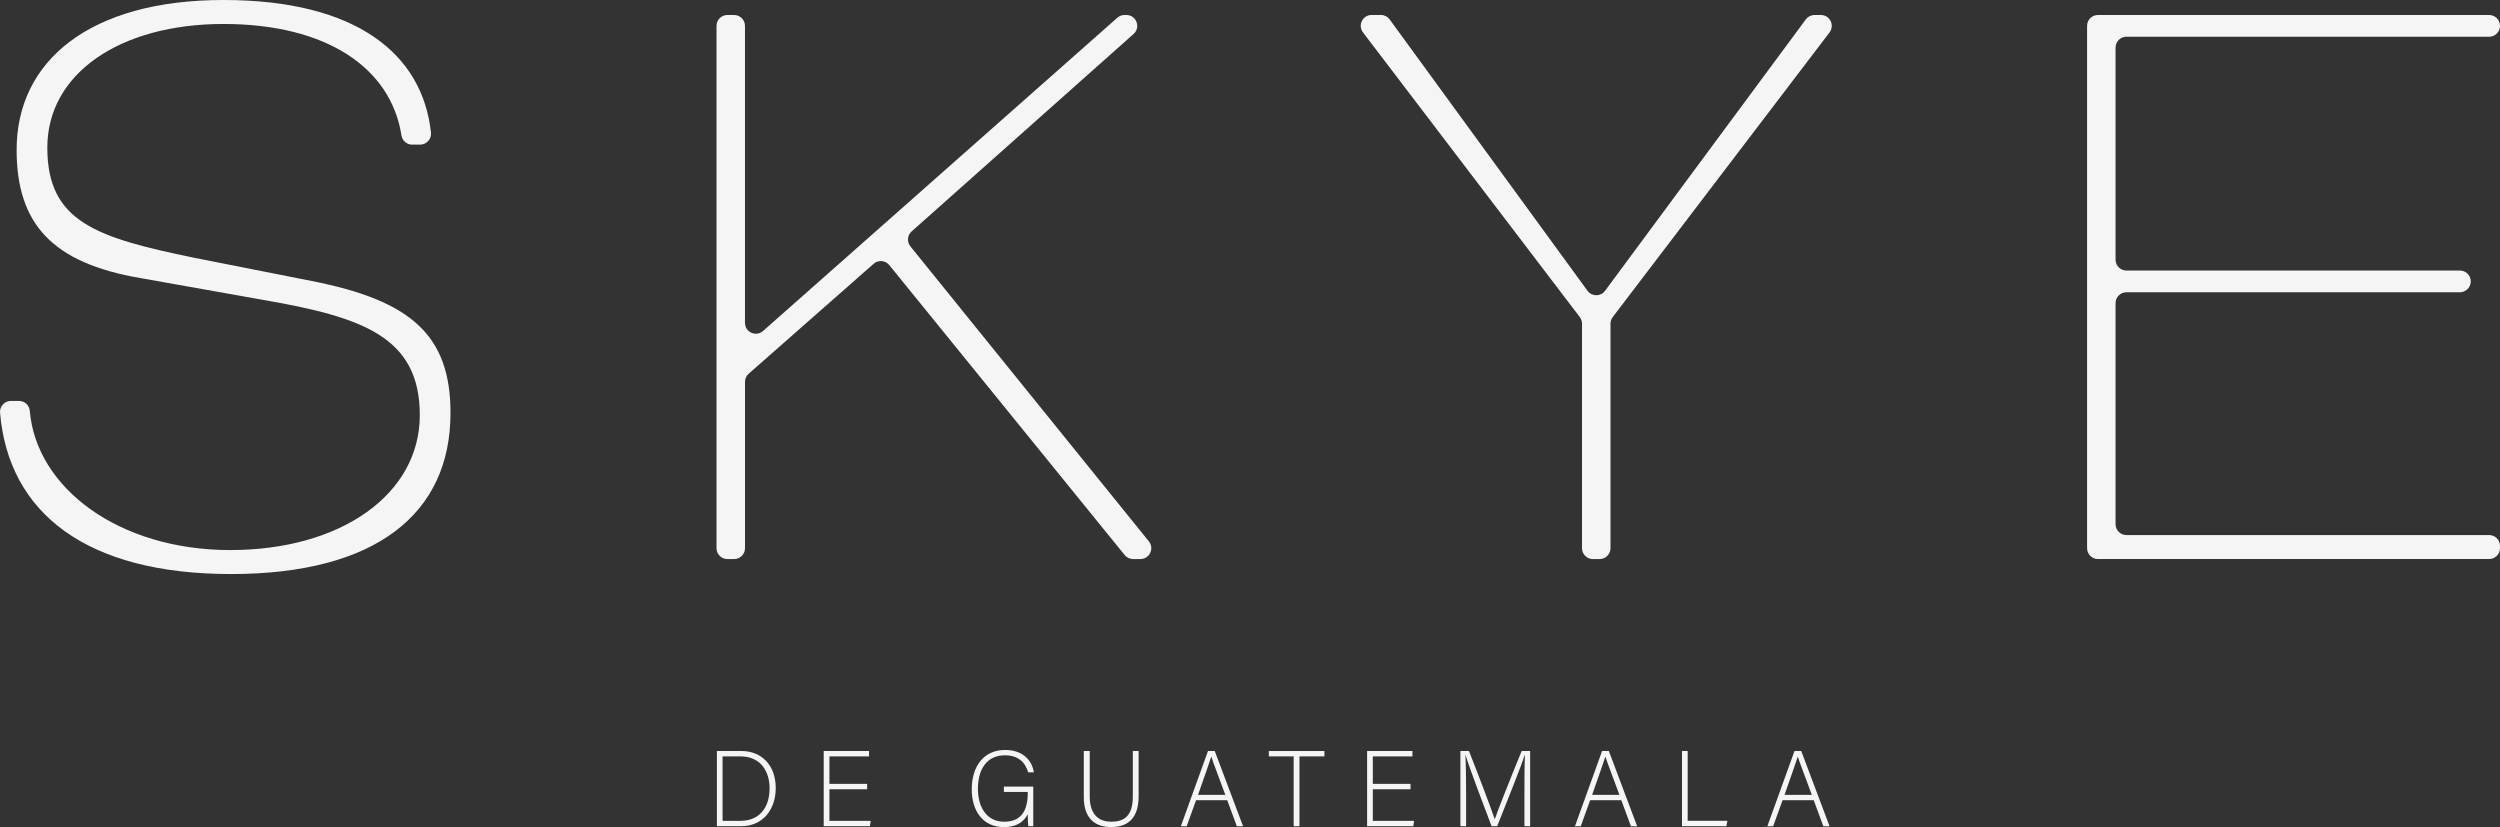
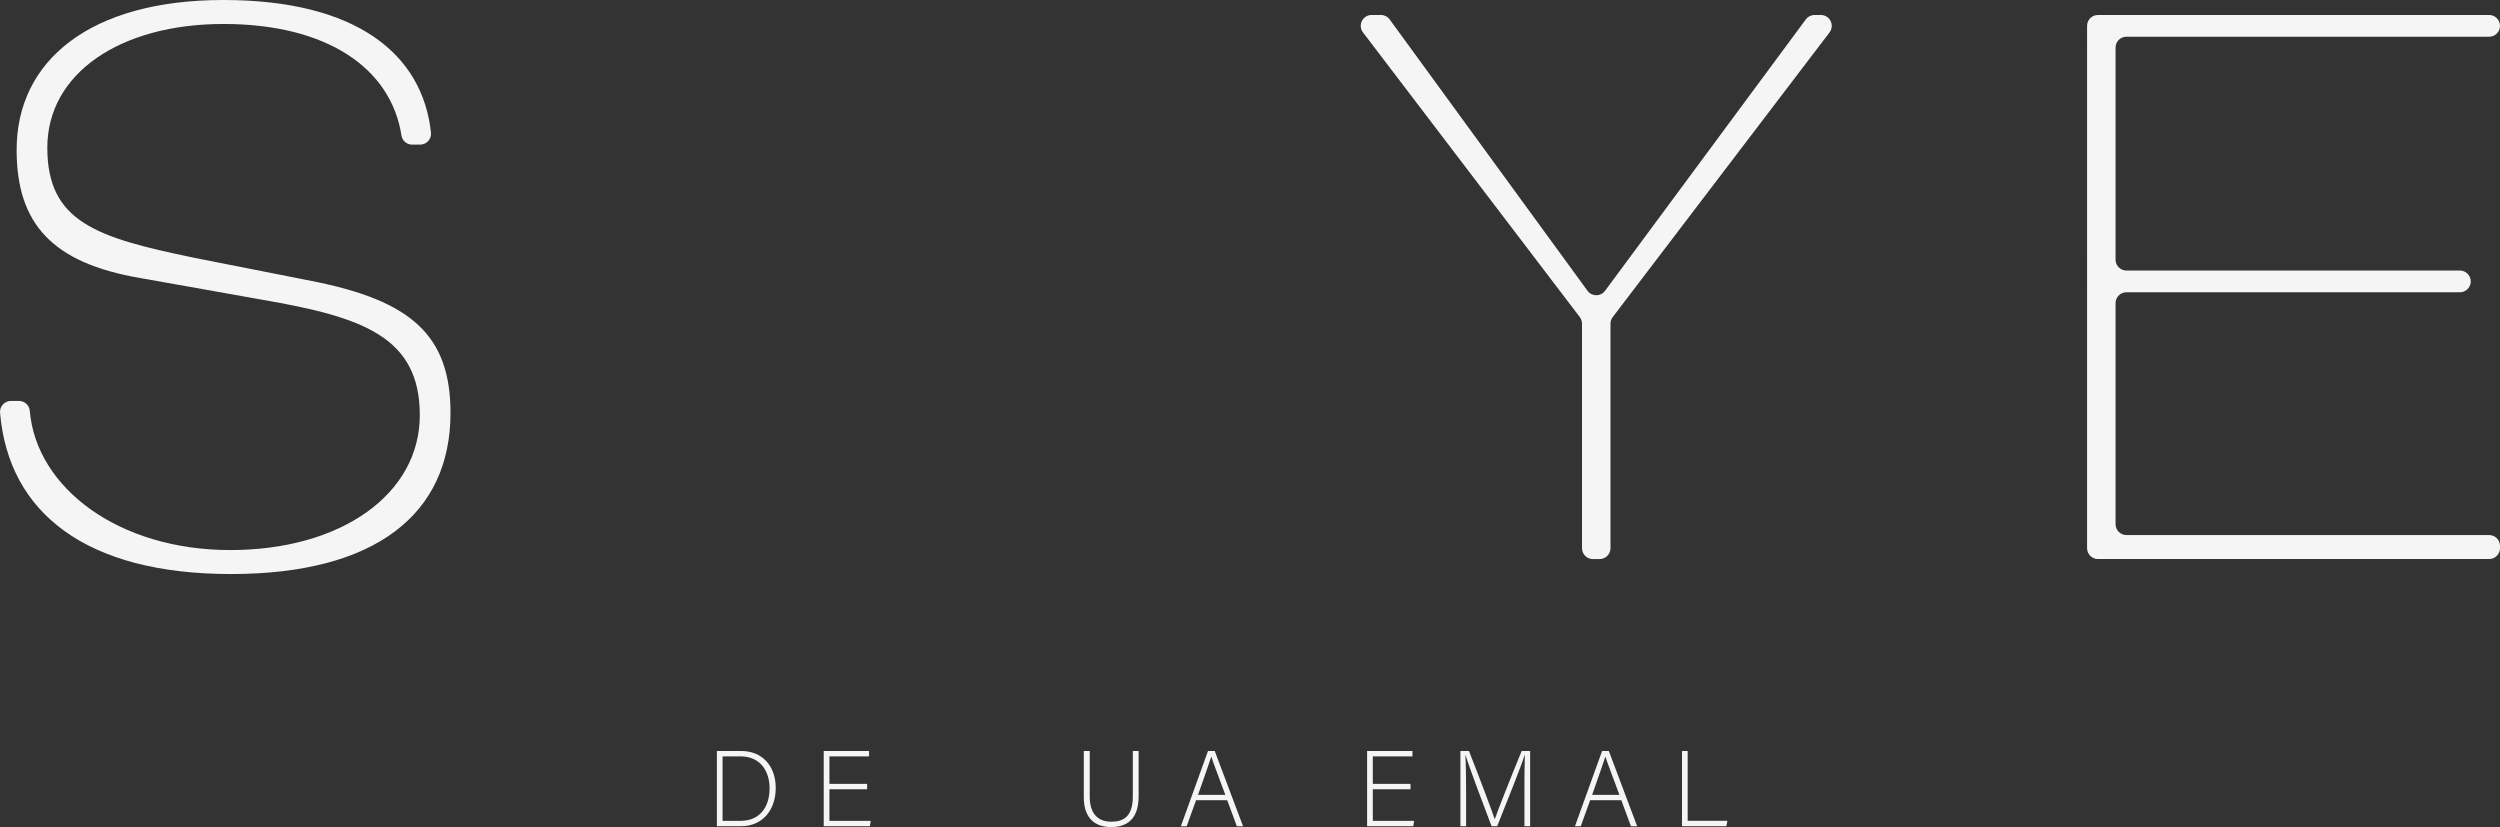
<svg xmlns="http://www.w3.org/2000/svg" id="_Слой_1" viewBox="0 0 955.16 316">
  <rect x="0" y="0" width="955.16" height="316" fill="#333333" stroke="none" />
  <defs>
    <style>.cls-1{fill:#f5f5f5;}</style>
  </defs>
  <path class="cls-1" d="M7.26,153.18c2.15,0,3.94,1.65,4.12,3.8,2.5,29.47,34.01,53.18,76.57,53.18s72.44-21.47,72.44-51.54-22.05-37.51-60.13-44.09l-46.67-8.3C20.09,100.5,6.35,85.61,6.35,57.26,6.35,23.19,34.4,0,85.37,0s76.07,20.76,79.29,50.66c.26,2.45-1.68,4.6-4.15,4.6h-3.04c-2.03,0-3.77-1.48-4.08-3.49-4.02-25.81-28.54-42.61-68.02-42.61S18.08,28.06,18.08,56.4s18.61,34.36,56.12,42.09l44.95,8.88c37.79,7.44,52.97,20.61,52.97,50.39,0,38.65-28.63,61.56-83.89,61.56S3.28,195.98.02,157.72c-.21-2.43,1.71-4.54,4.15-4.54h3.09Z" />
-   <path class="cls-1" d="M277.9,5.73h2.58c2.29,0,4.15,1.86,4.15,4.15v113.47c0,3.58,4.22,5.48,6.9,3.11L426.9,6.77c.76-.67,1.74-1.04,2.75-1.04h.69c3.82,0,5.61,4.72,2.76,7.25l-84.8,75.44c-1.66,1.47-1.86,3.99-.47,5.71l91.11,112.7c2.19,2.71.26,6.76-3.23,6.76h-2.79c-1.25,0-2.43-.56-3.22-1.53l-89.94-110.78c-1.49-1.83-4.2-2.06-5.97-.5l-47.74,42c-.9.79-1.41,1.92-1.41,3.12v63.55c0,2.29-1.86,4.15-4.15,4.15h-2.58c-2.29,0-4.15-1.86-4.15-4.15V9.88c0-2.29,1.86-4.15,4.15-4.15Z" />
  <path class="cls-1" d="M603.58,121.14l-82.83-108.75c-2.08-2.73-.13-6.67,3.3-6.67h3.54c1.33,0,2.57.63,3.35,1.71l75.59,103.67c1.65,2.26,5.03,2.28,6.69.02L689.94,7.41c.78-1.06,2.02-1.68,3.34-1.68h2.41c3.44,0,5.38,3.93,3.3,6.67l-82.83,108.75c-.55.72-.85,1.61-.85,2.52v85.78c0,2.29-1.86,4.15-4.15,4.15h-2.58c-2.29,0-4.15-1.86-4.15-4.15v-85.78c0-.91-.3-1.79-.85-2.52Z" />
  <path class="cls-1" d="M801.55,5.73h149.46c2.29,0,4.15,1.86,4.15,4.15h0c0,2.29-1.86,4.15-4.15,4.15h-138.58c-2.29,0-4.15,1.86-4.15,4.15v81.03c0,2.29,1.86,4.15,4.15,4.15h127.41c2.29,0,4.15,1.86,4.15,4.15h0c0,2.29-1.86,4.15-4.15,4.15h-127.41c-2.29,0-4.15,1.86-4.15,4.15v84.46c0,2.29,1.86,4.15,4.15,4.15h138.58c2.29,0,4.15,1.86,4.15,4.15v.86c0,2.29-1.86,4.15-4.15,4.15h-149.46c-2.29,0-4.15-1.86-4.15-4.15V9.88c0-2.29,1.86-4.15,4.15-4.15Z" />
  <path class="cls-1" d="M273.9,286.93h9.36c7.75,0,13.12,5.5,13.12,14.12s-5.25,14.61-13.16,14.61h-9.32v-28.74ZM276.07,313.62h6.82c7.47,0,11.14-5.34,11.14-12.44,0-6.32-3.31-12.19-11.14-12.19h-6.82v24.63Z" />
  <path class="cls-1" d="M331.3,301.55h-14.41v12.07h15.78l-.32,2.05h-17.64v-28.74h17.32v2.05h-15.14v10.51h14.41v2.05Z" />
-   <path class="cls-1" d="M394.76,315.67h-1.82c-.16-.33-.24-1.81-.28-4.6-1.01,1.97-3.23,4.93-9.12,4.93-8.11,0-12.27-6.28-12.27-14.45,0-8.58,4.44-15.02,12.72-15.02,6.09,0,10.13,3.24,11.02,8.54h-2.18c-1.21-4.06-4-6.49-8.92-6.49-7.06,0-10.29,5.58-10.29,12.85,0,6.57,3.11,12.52,10.01,12.52s9.04-4.68,9.04-11.04v-.33h-9.12v-2.05h11.22v15.15Z" />
  <path class="cls-1" d="M416.35,286.93v17.41c0,7.64,4.24,9.61,8.23,9.61,4.72,0,8.23-2.01,8.23-9.61v-17.41h2.22v17.28c0,8.99-4.68,11.78-10.54,11.78s-10.41-3.08-10.41-11.41v-17.65h2.26Z" />
  <path class="cls-1" d="M456.97,305.74l-3.59,9.94h-2.22l10.37-28.74h2.58l10.82,28.74h-2.38l-3.67-9.94h-11.91ZM468.15,303.68c-3.15-8.54-4.76-12.64-5.33-14.57h-.04c-.69,2.18-2.5,7.27-5.05,14.57h10.41Z" />
-   <path class="cls-1" d="M494.27,288.99h-9.49v-2.05h21.23v2.05h-9.53v26.68h-2.22v-26.68Z" />
  <path class="cls-1" d="M538.91,301.55h-14.41v12.07h15.78l-.32,2.05h-17.64v-28.74h17.32v2.05h-15.14v10.51h14.41v2.05Z" />
  <path class="cls-1" d="M582.43,302.45c0-5.62.04-11,.16-13.88h-.12c-1.13,3.86-6.86,18.02-10.45,27.1h-2.14c-2.7-7.02-8.64-22.78-9.93-27.14h-.08c.2,3.28.28,9.98.28,14.9v12.23h-2.18v-28.74h3.27c3.88,9.85,8.76,22.74,9.81,25.99h.08c.65-2.09,6.3-16.42,10.25-25.99h3.23v28.74h-2.18v-13.22Z" />
  <path class="cls-1" d="M607.54,305.74l-3.59,9.94h-2.22l10.37-28.74h2.58l10.82,28.74h-2.38l-3.67-9.94h-11.91ZM618.72,303.68c-3.15-8.54-4.76-12.64-5.33-14.57h-.04c-.69,2.18-2.5,7.27-5.05,14.57h10.41Z" />
  <path class="cls-1" d="M642.62,286.93h2.18v26.68h15.18l-.4,2.05h-16.95v-28.74Z" />
-   <path class="cls-1" d="M681.05,305.74l-3.59,9.94h-2.22l10.37-28.74h2.58l10.82,28.74h-2.38l-3.67-9.94h-11.91ZM692.23,303.68c-3.15-8.54-4.76-12.64-5.33-14.57h-.04c-.69,2.18-2.5,7.27-5.05,14.57h10.41Z" />
</svg>